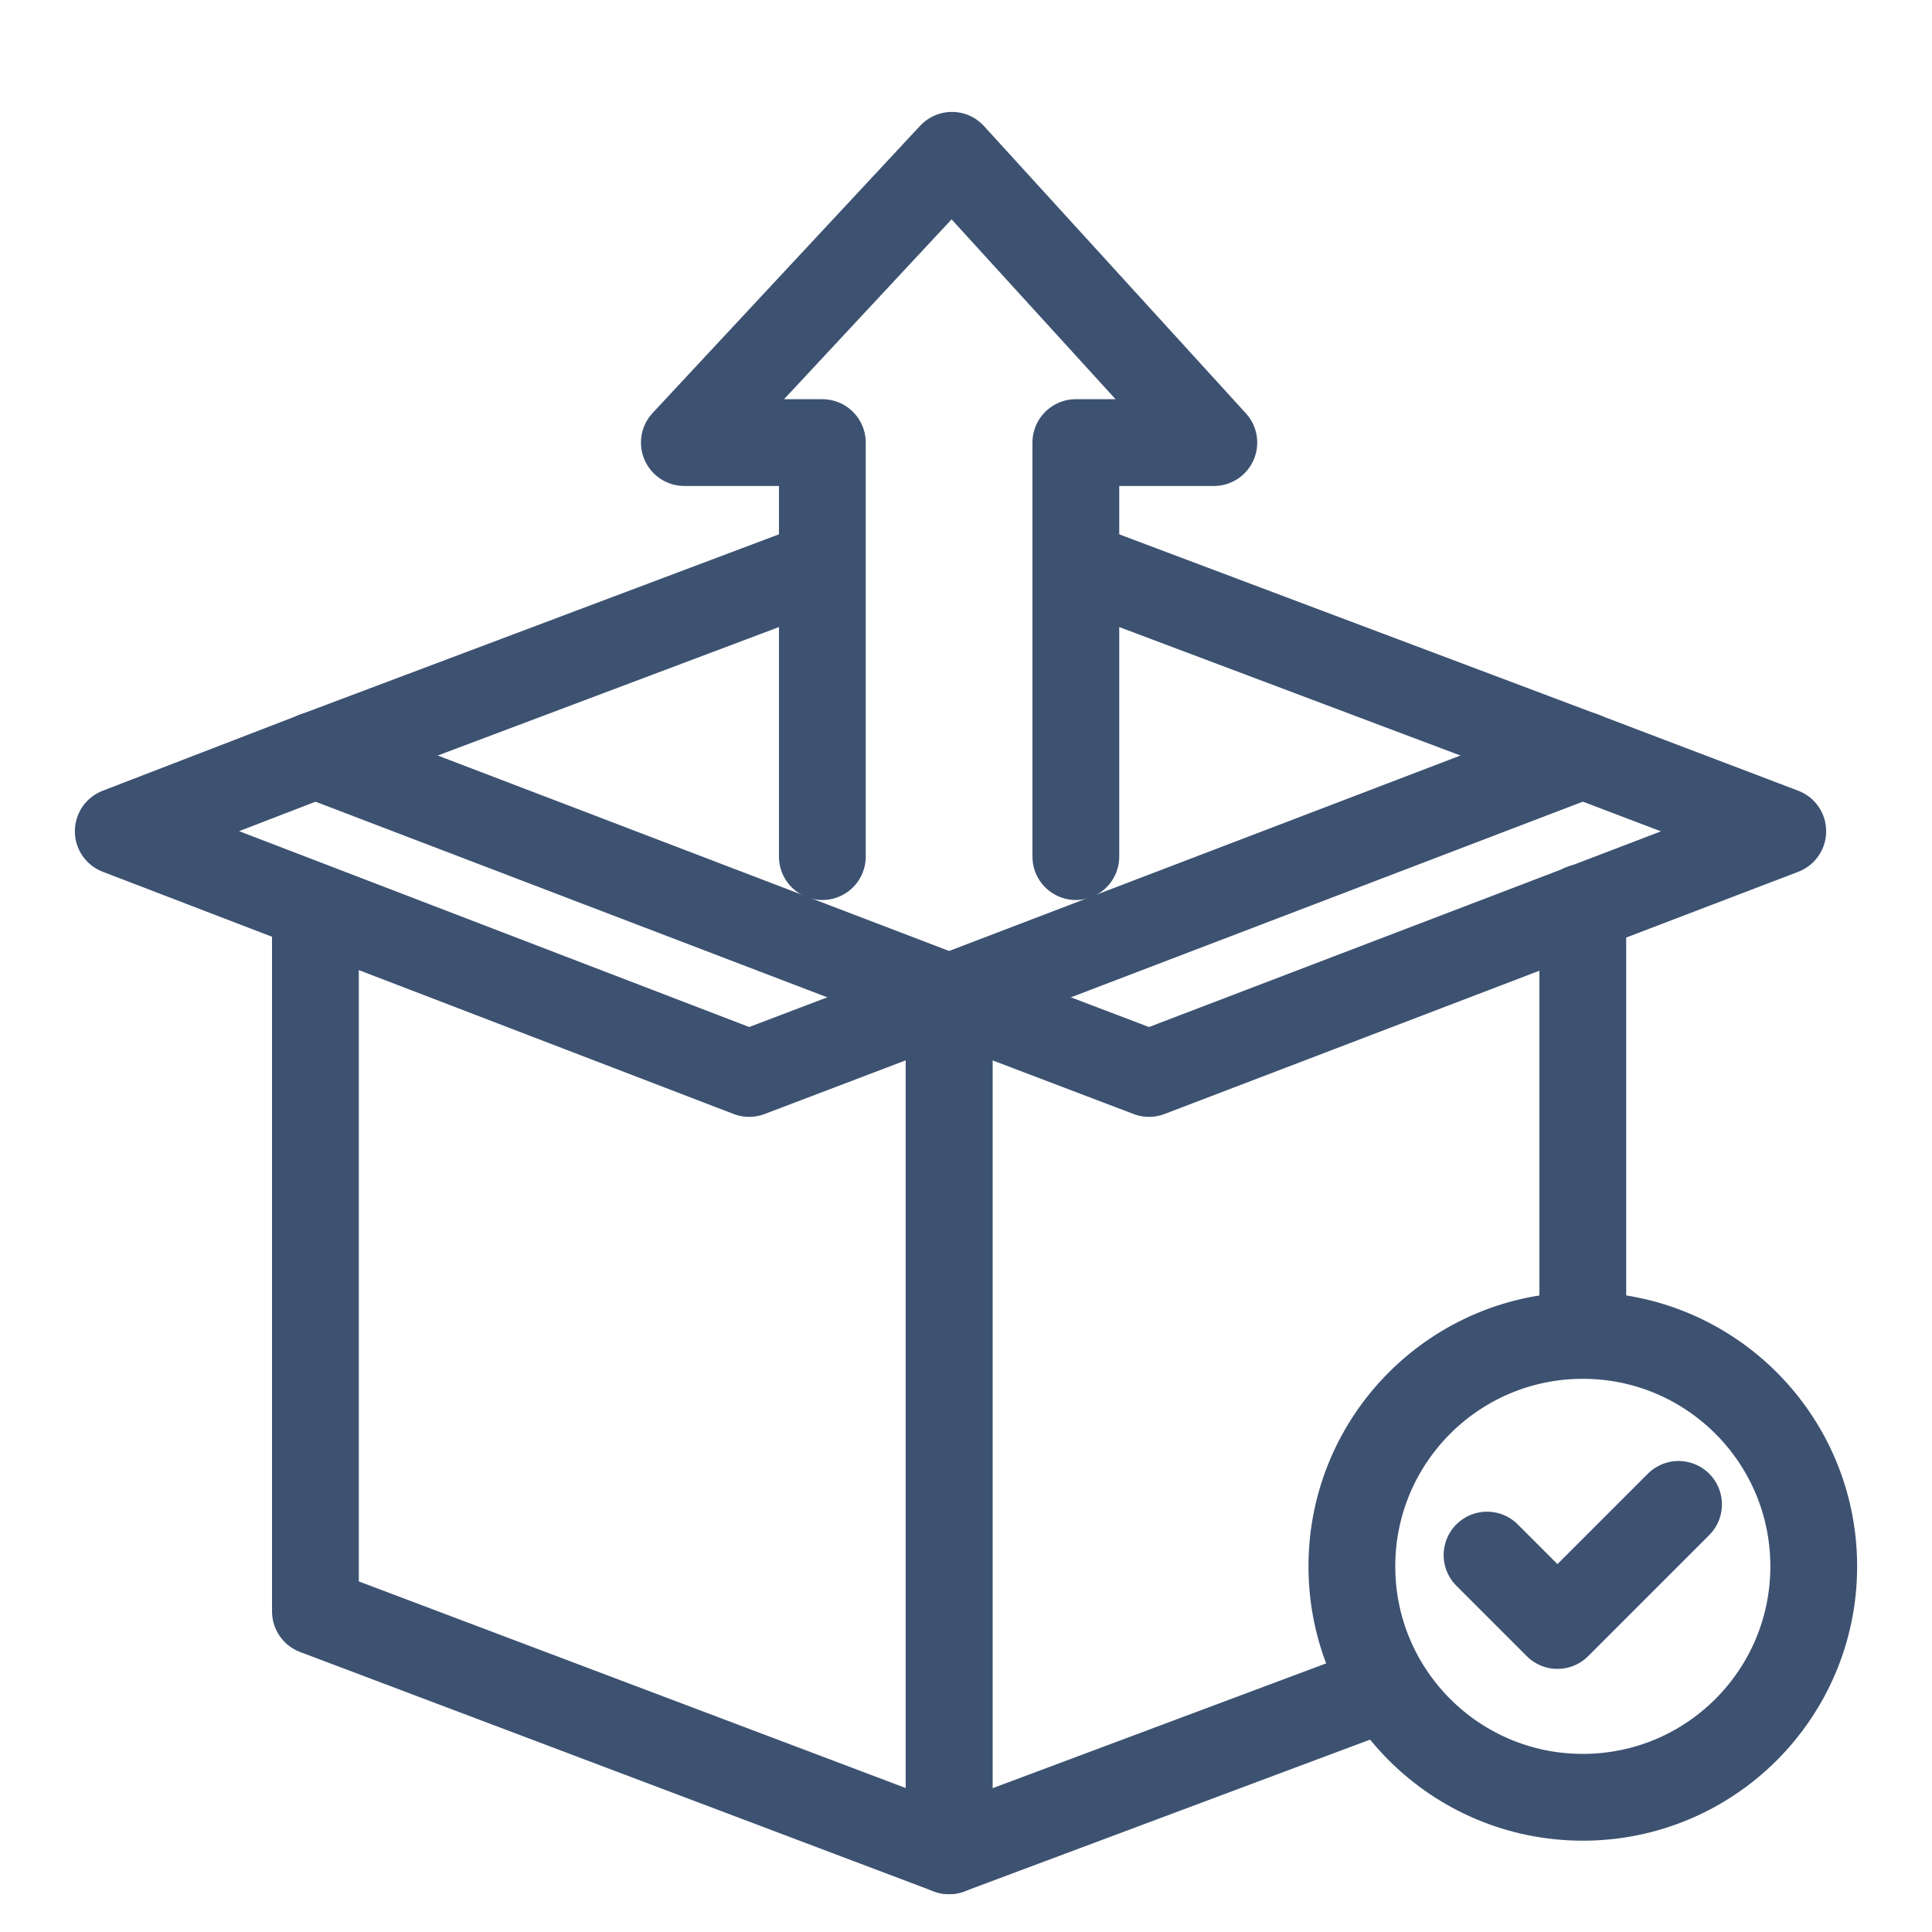
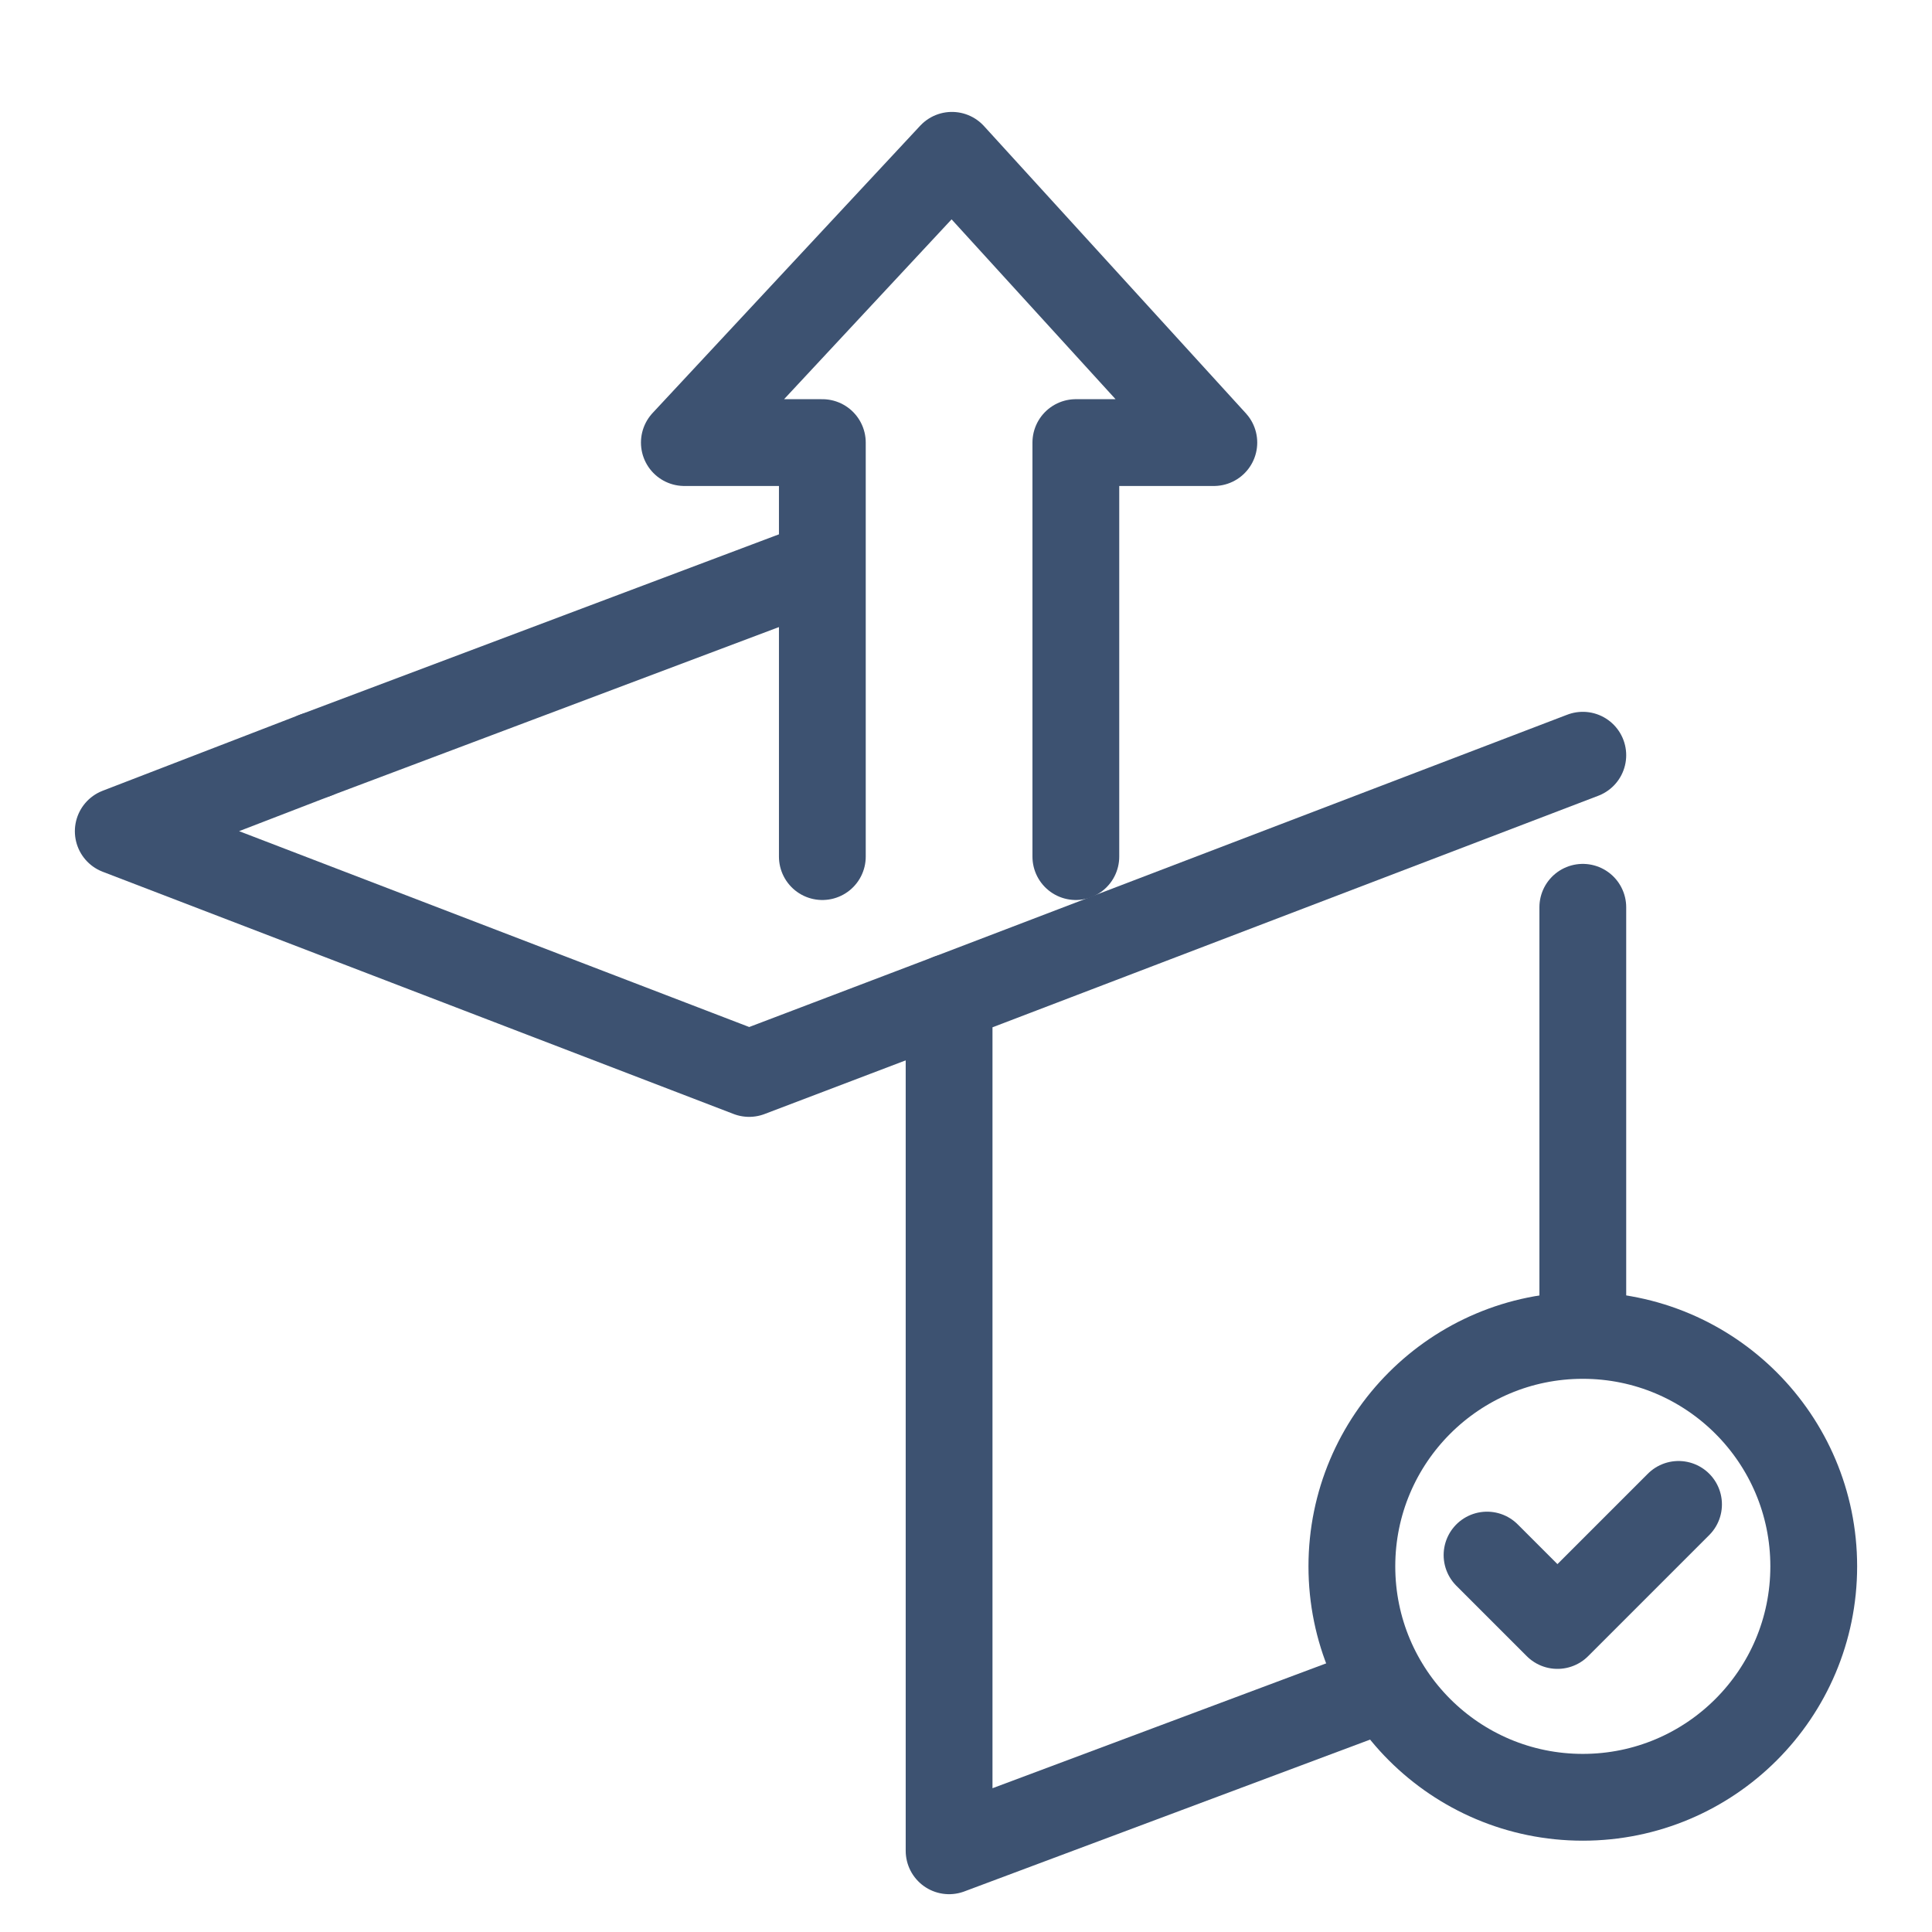
<svg xmlns="http://www.w3.org/2000/svg" id="Layer_5" viewBox="0 0 512 512">
  <defs>
    <style>      .cls-1 {        fill: none;        stroke: #3d5271;        stroke-linecap: round;        stroke-linejoin: round;        stroke-width: 23px;      }    </style>
  </defs>
-   <polyline class="cls-1" points="83.59 240.44 83.59 427.04 251.52 490.48 251.52 264.33 83.59 200.14" />
  <polyline class="cls-1" points="367.21 447.19 251.52 490.48 251.52 264.33 419.46 200.14" />
  <line class="cls-1" x1="419.46" y1="353.15" x2="419.46" y2="240.44" />
-   <line class="cls-1" x1="419.46" y1="200.14" x2="292.57" y2="152.37" />
  <line class="cls-1" x1="210.47" y1="152.37" x2="83.59" y2="200.14" />
  <polyline class="cls-1" points="251.52 264.33 198.53 284.48 31.34 220.29 83.59 200.14" />
-   <polyline class="cls-1" points="251.52 264.33 304.51 284.48 472.45 220.29 419.46 200.14" />
  <polyline class="cls-1" points="217.93 227.01 217.93 117.29 181.36 117.29 252.27 41.16 321.68 117.29 285.11 117.29 285.11 227.01" />
  <circle class="cls-1" cx="419.46" cy="415.1" r="61.2" />
  <polyline class="cls-1" points="394.08 412.11 412.74 430.77 444.83 398.68" />
</svg>